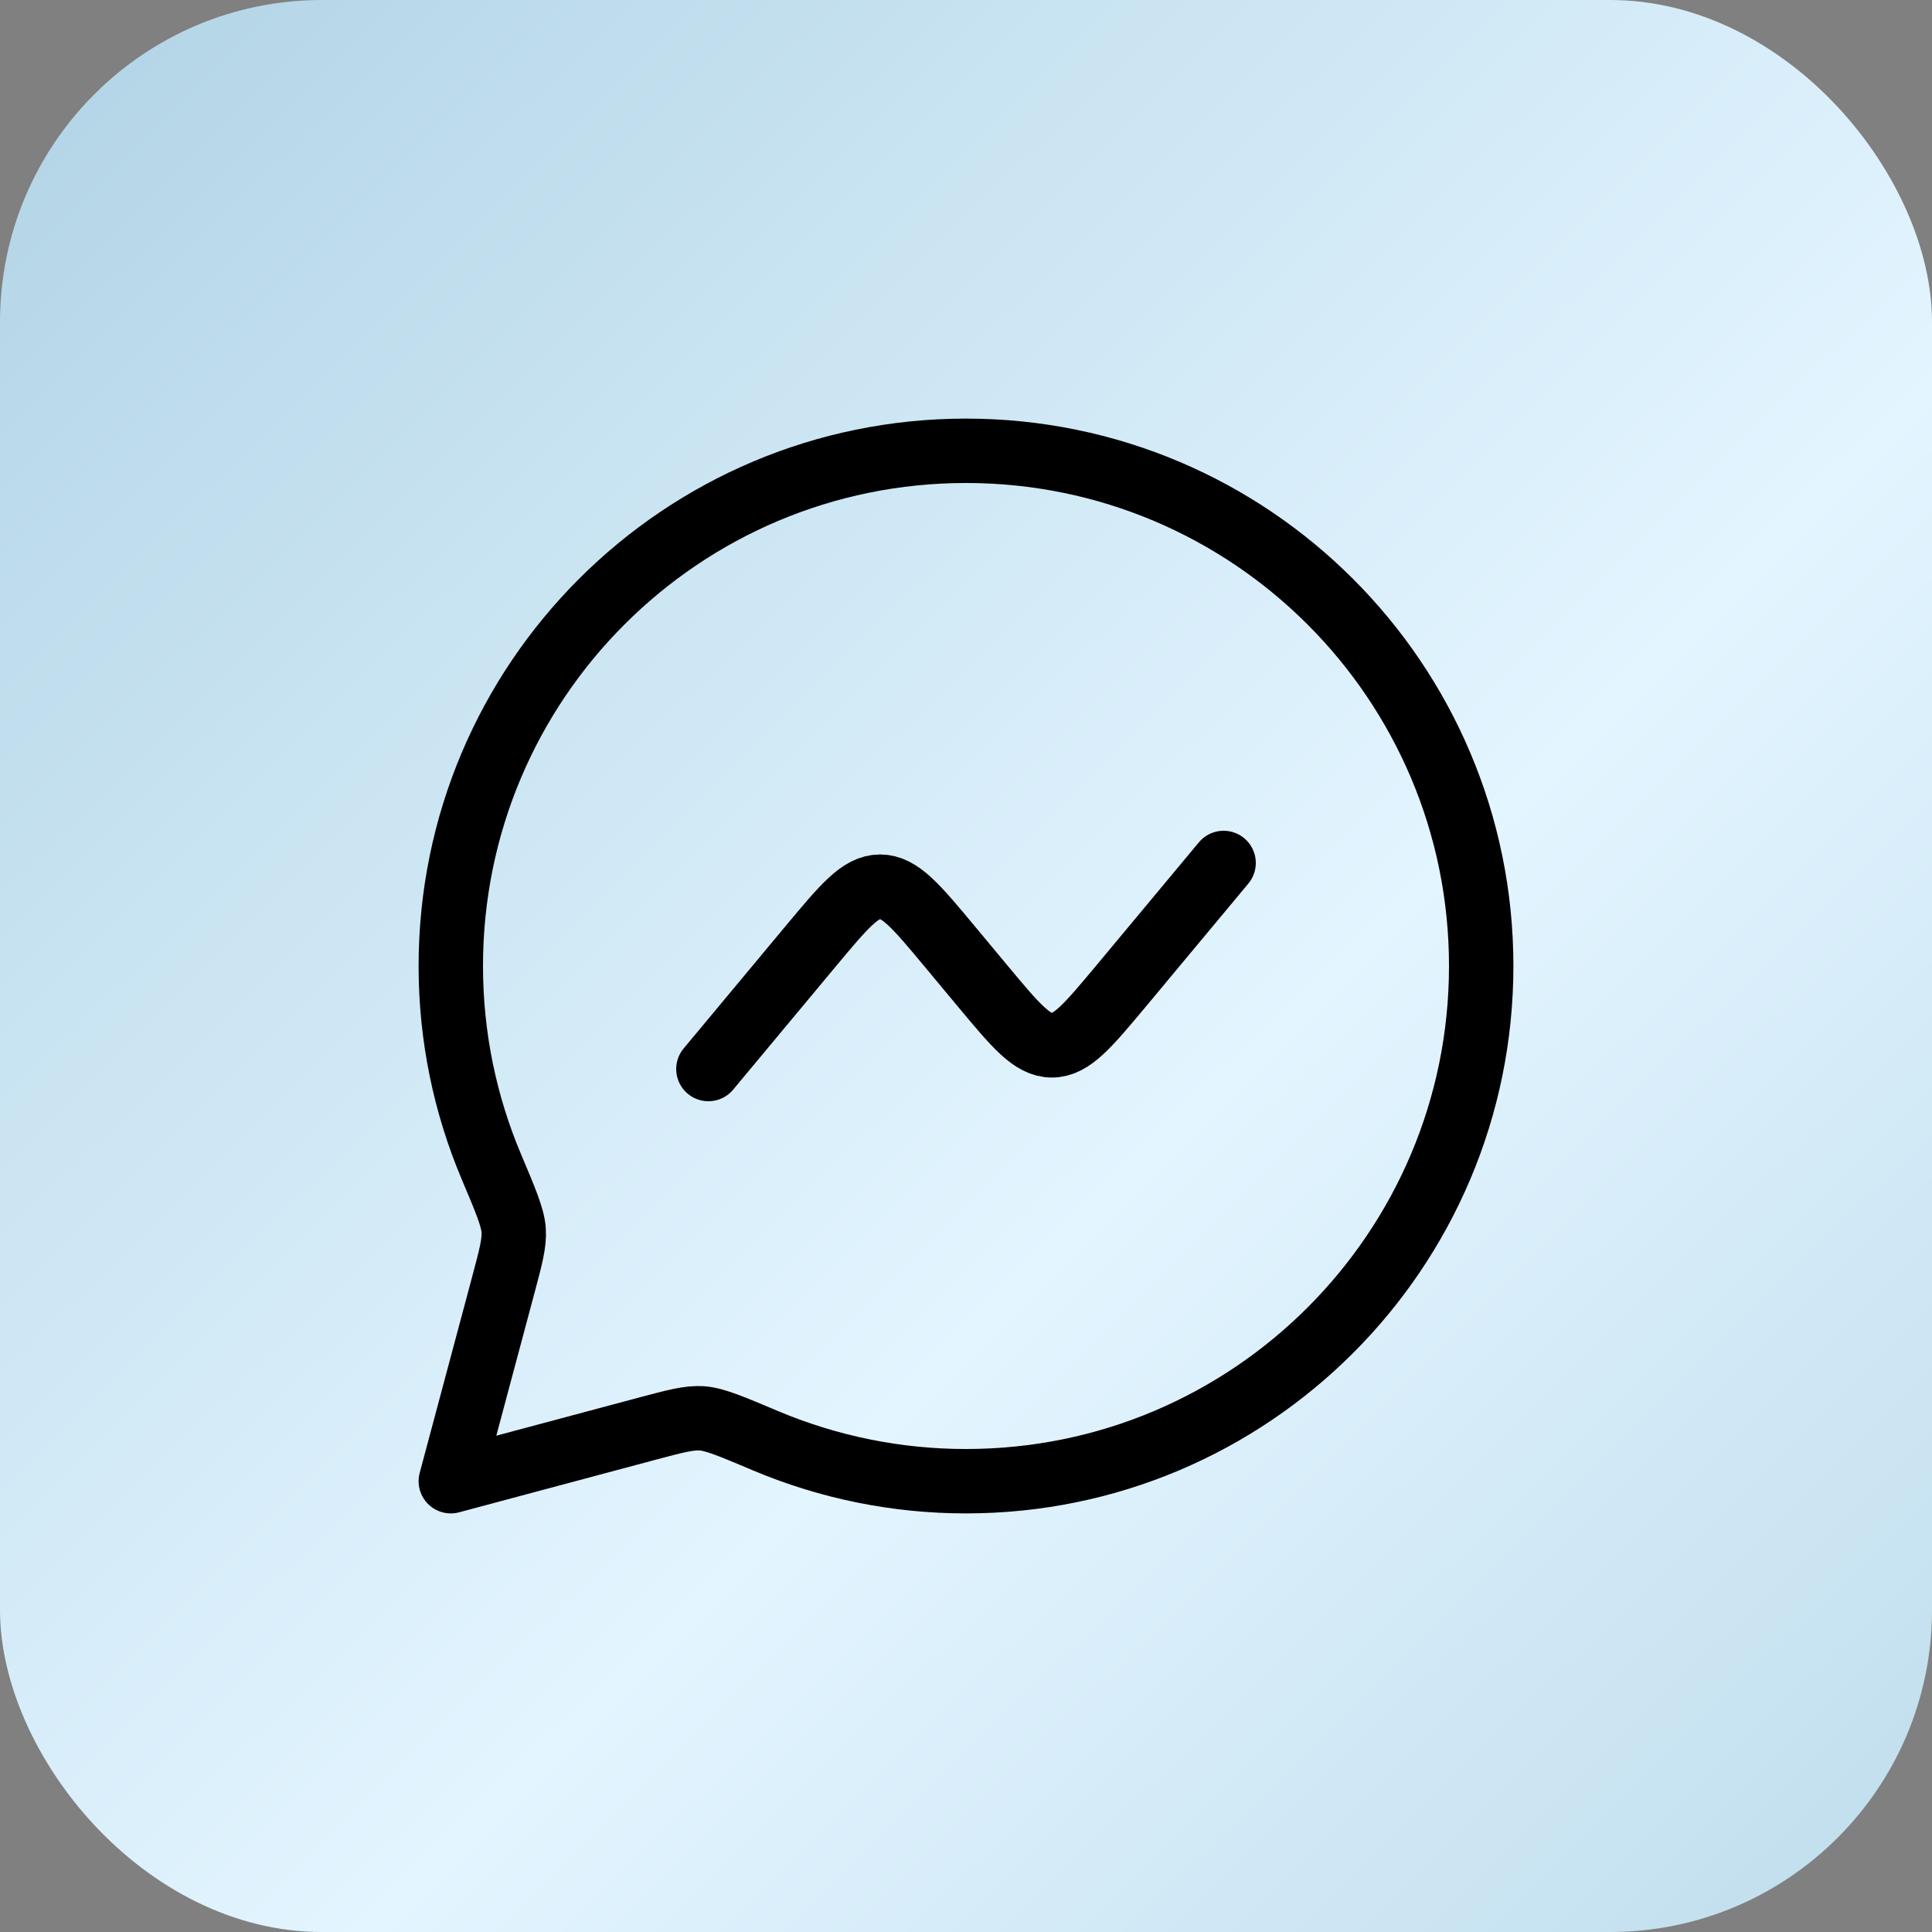
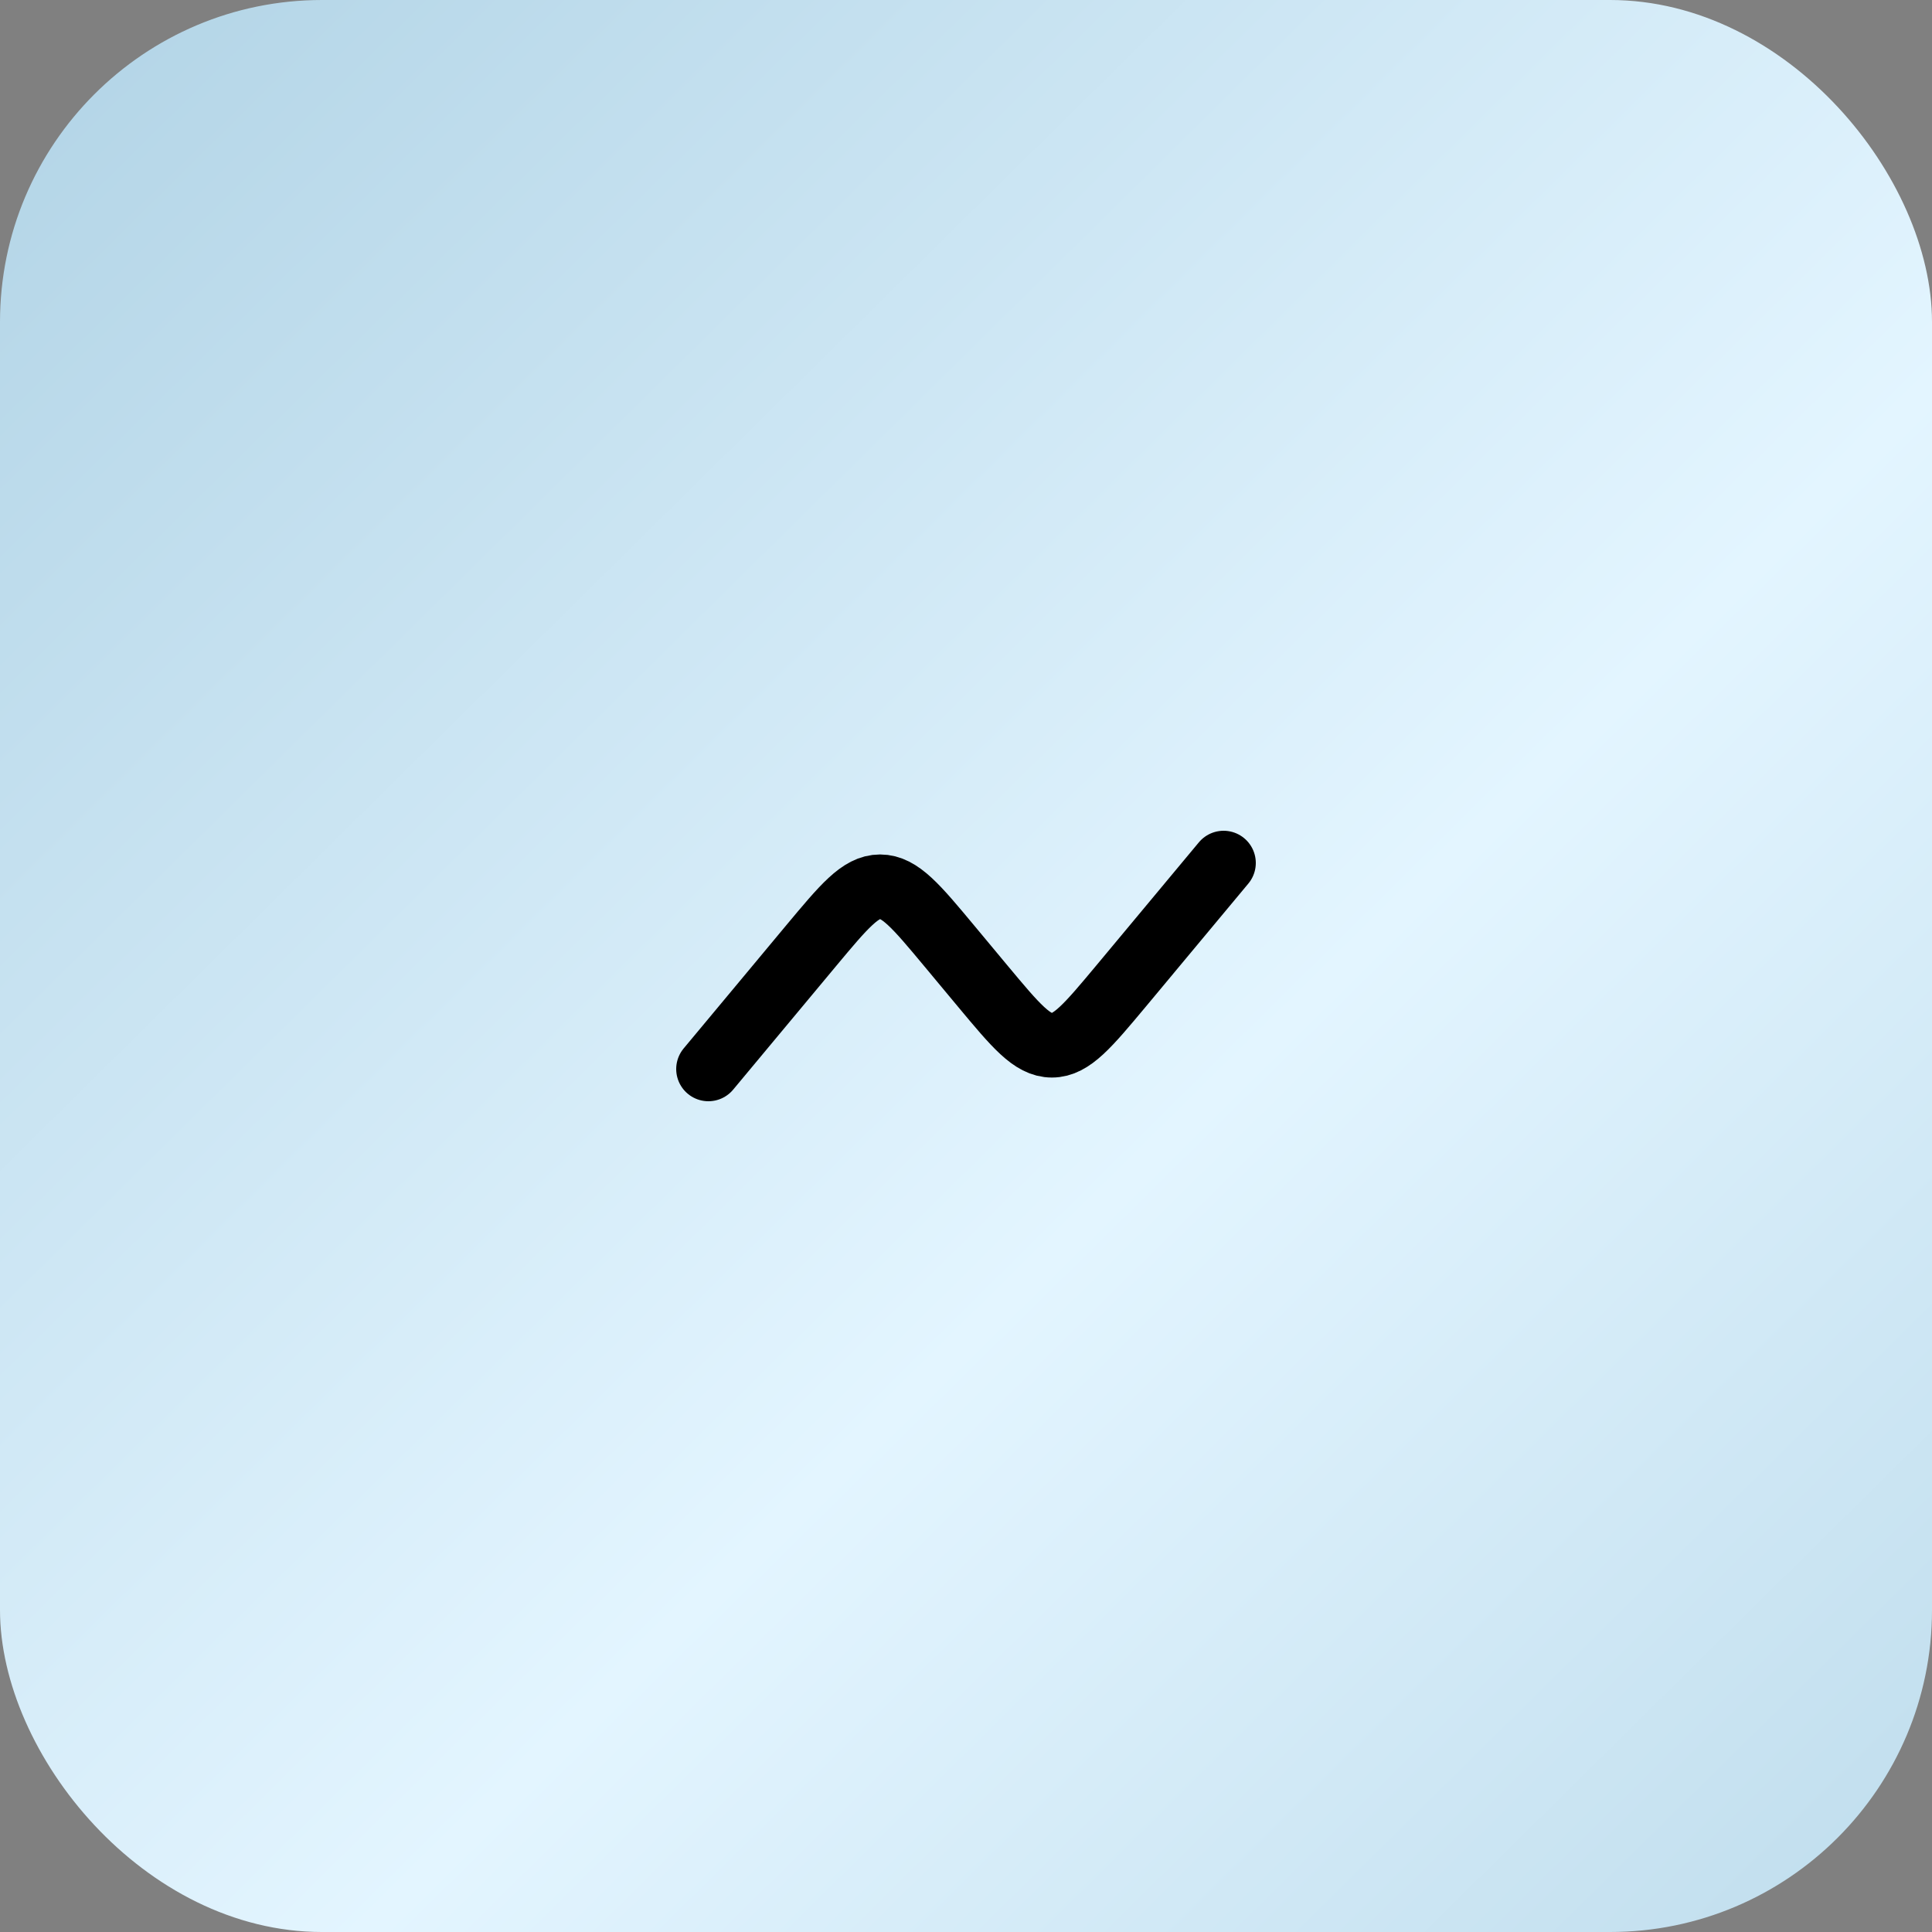
<svg xmlns="http://www.w3.org/2000/svg" width="30" height="30" viewBox="0 0 30 30" fill="none">
  <rect x="0" y="0" width="30" height="30" fill="#808080" stroke="none" />
  <rect width="30" height="30" rx="5" fill="url(#paint0_linear_333_4375)" />
  <path d="M11 16.6L12.596 14.684C13.106 14.073 13.36 13.768 13.666 13.768C13.973 13.768 14.228 14.073 14.737 14.684L15.263 15.316C15.772 15.926 16.026 16.232 16.334 16.232C16.64 16.232 16.894 15.926 17.404 15.316L19 13.4" stroke="black" stroke-linecap="round" stroke-linejoin="round" />
-   <path d="M15 23C19.418 23 23 19.418 23 15C23 10.582 19.418 7 15 7C10.582 7 7 10.582 7 15C7 16.103 7.224 17.154 7.627 18.11C7.85 18.638 7.962 18.902 7.976 19.102C7.99 19.302 7.93 19.522 7.813 19.961L7 23L10.039 22.187C10.478 22.07 10.698 22.011 10.898 22.024C11.098 22.038 11.362 22.15 11.89 22.373C12.874 22.787 13.932 23.001 15 23Z" stroke="black" stroke-linejoin="round" />
  <defs>
    <linearGradient id="paint0_linear_333_4375" x1="0.738" y1="-9.38583e-07" x2="34.374" y2="34.065" gradientUnits="userSpaceOnUse">
      <stop stop-color="#B2D4E6" />
      <stop offset="0.519" stop-color="#E3F5FF" />
      <stop offset="1" stop-color="#B2D4E6" />
    </linearGradient>
  </defs>
</svg>